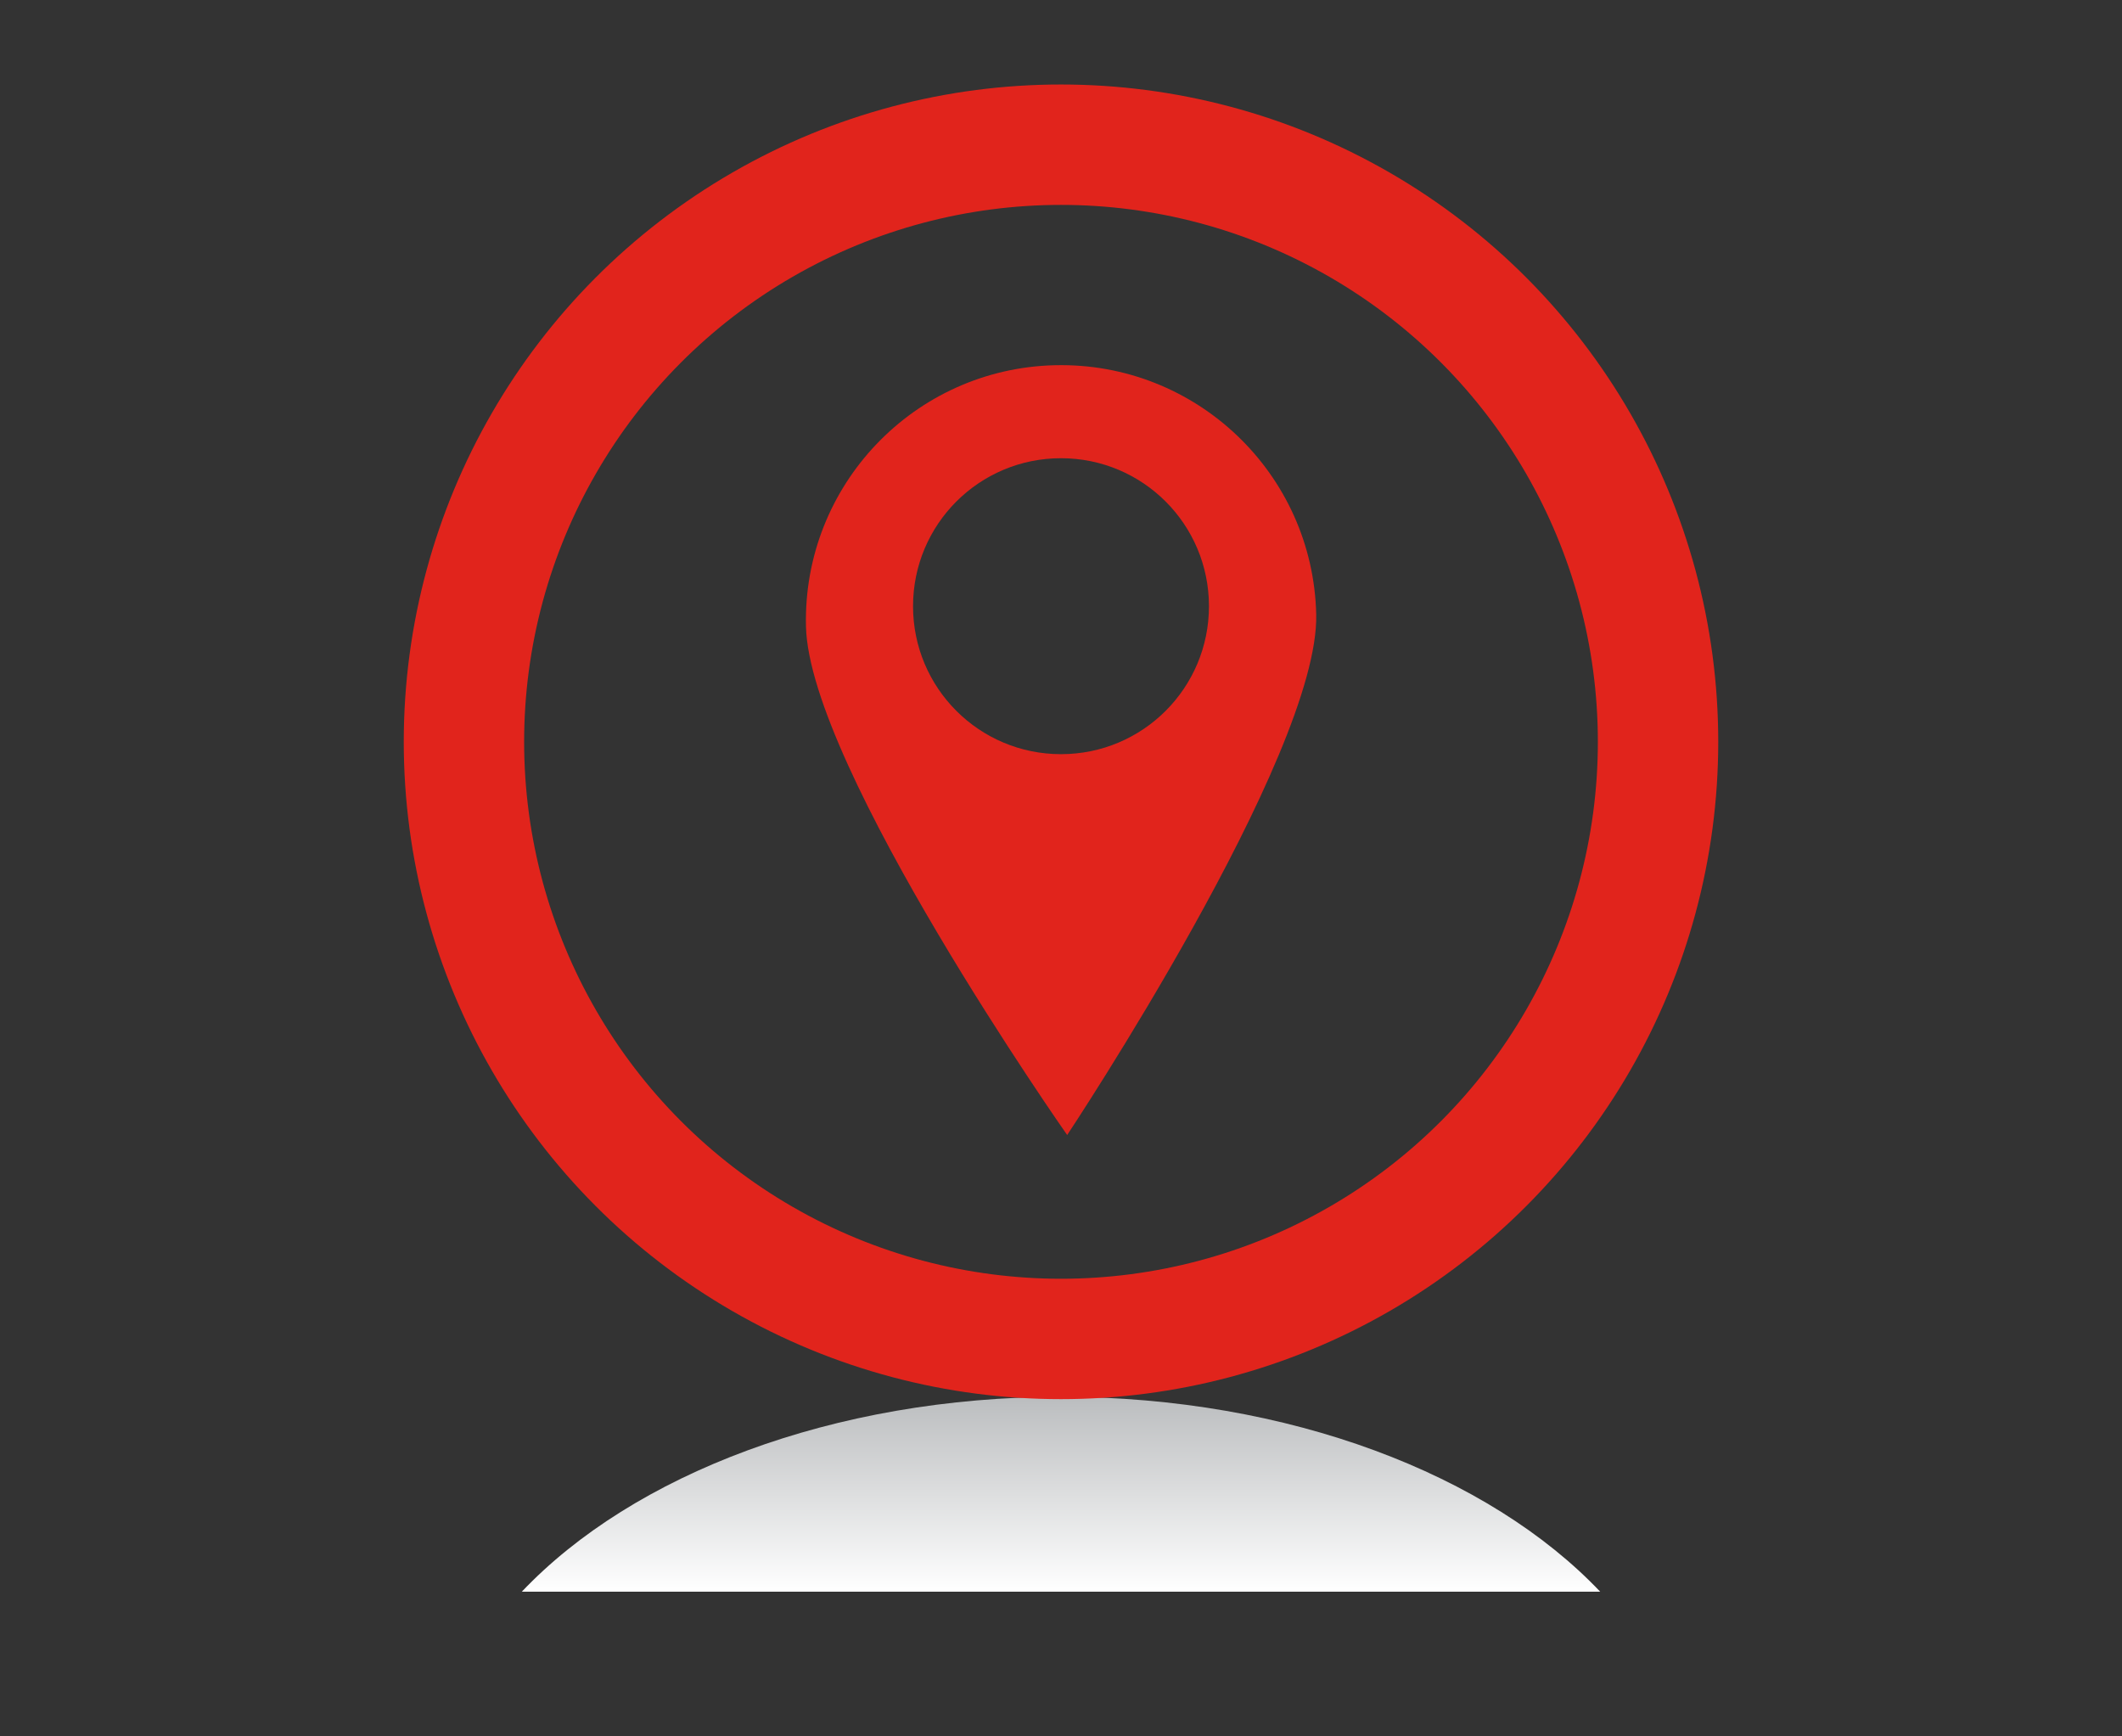
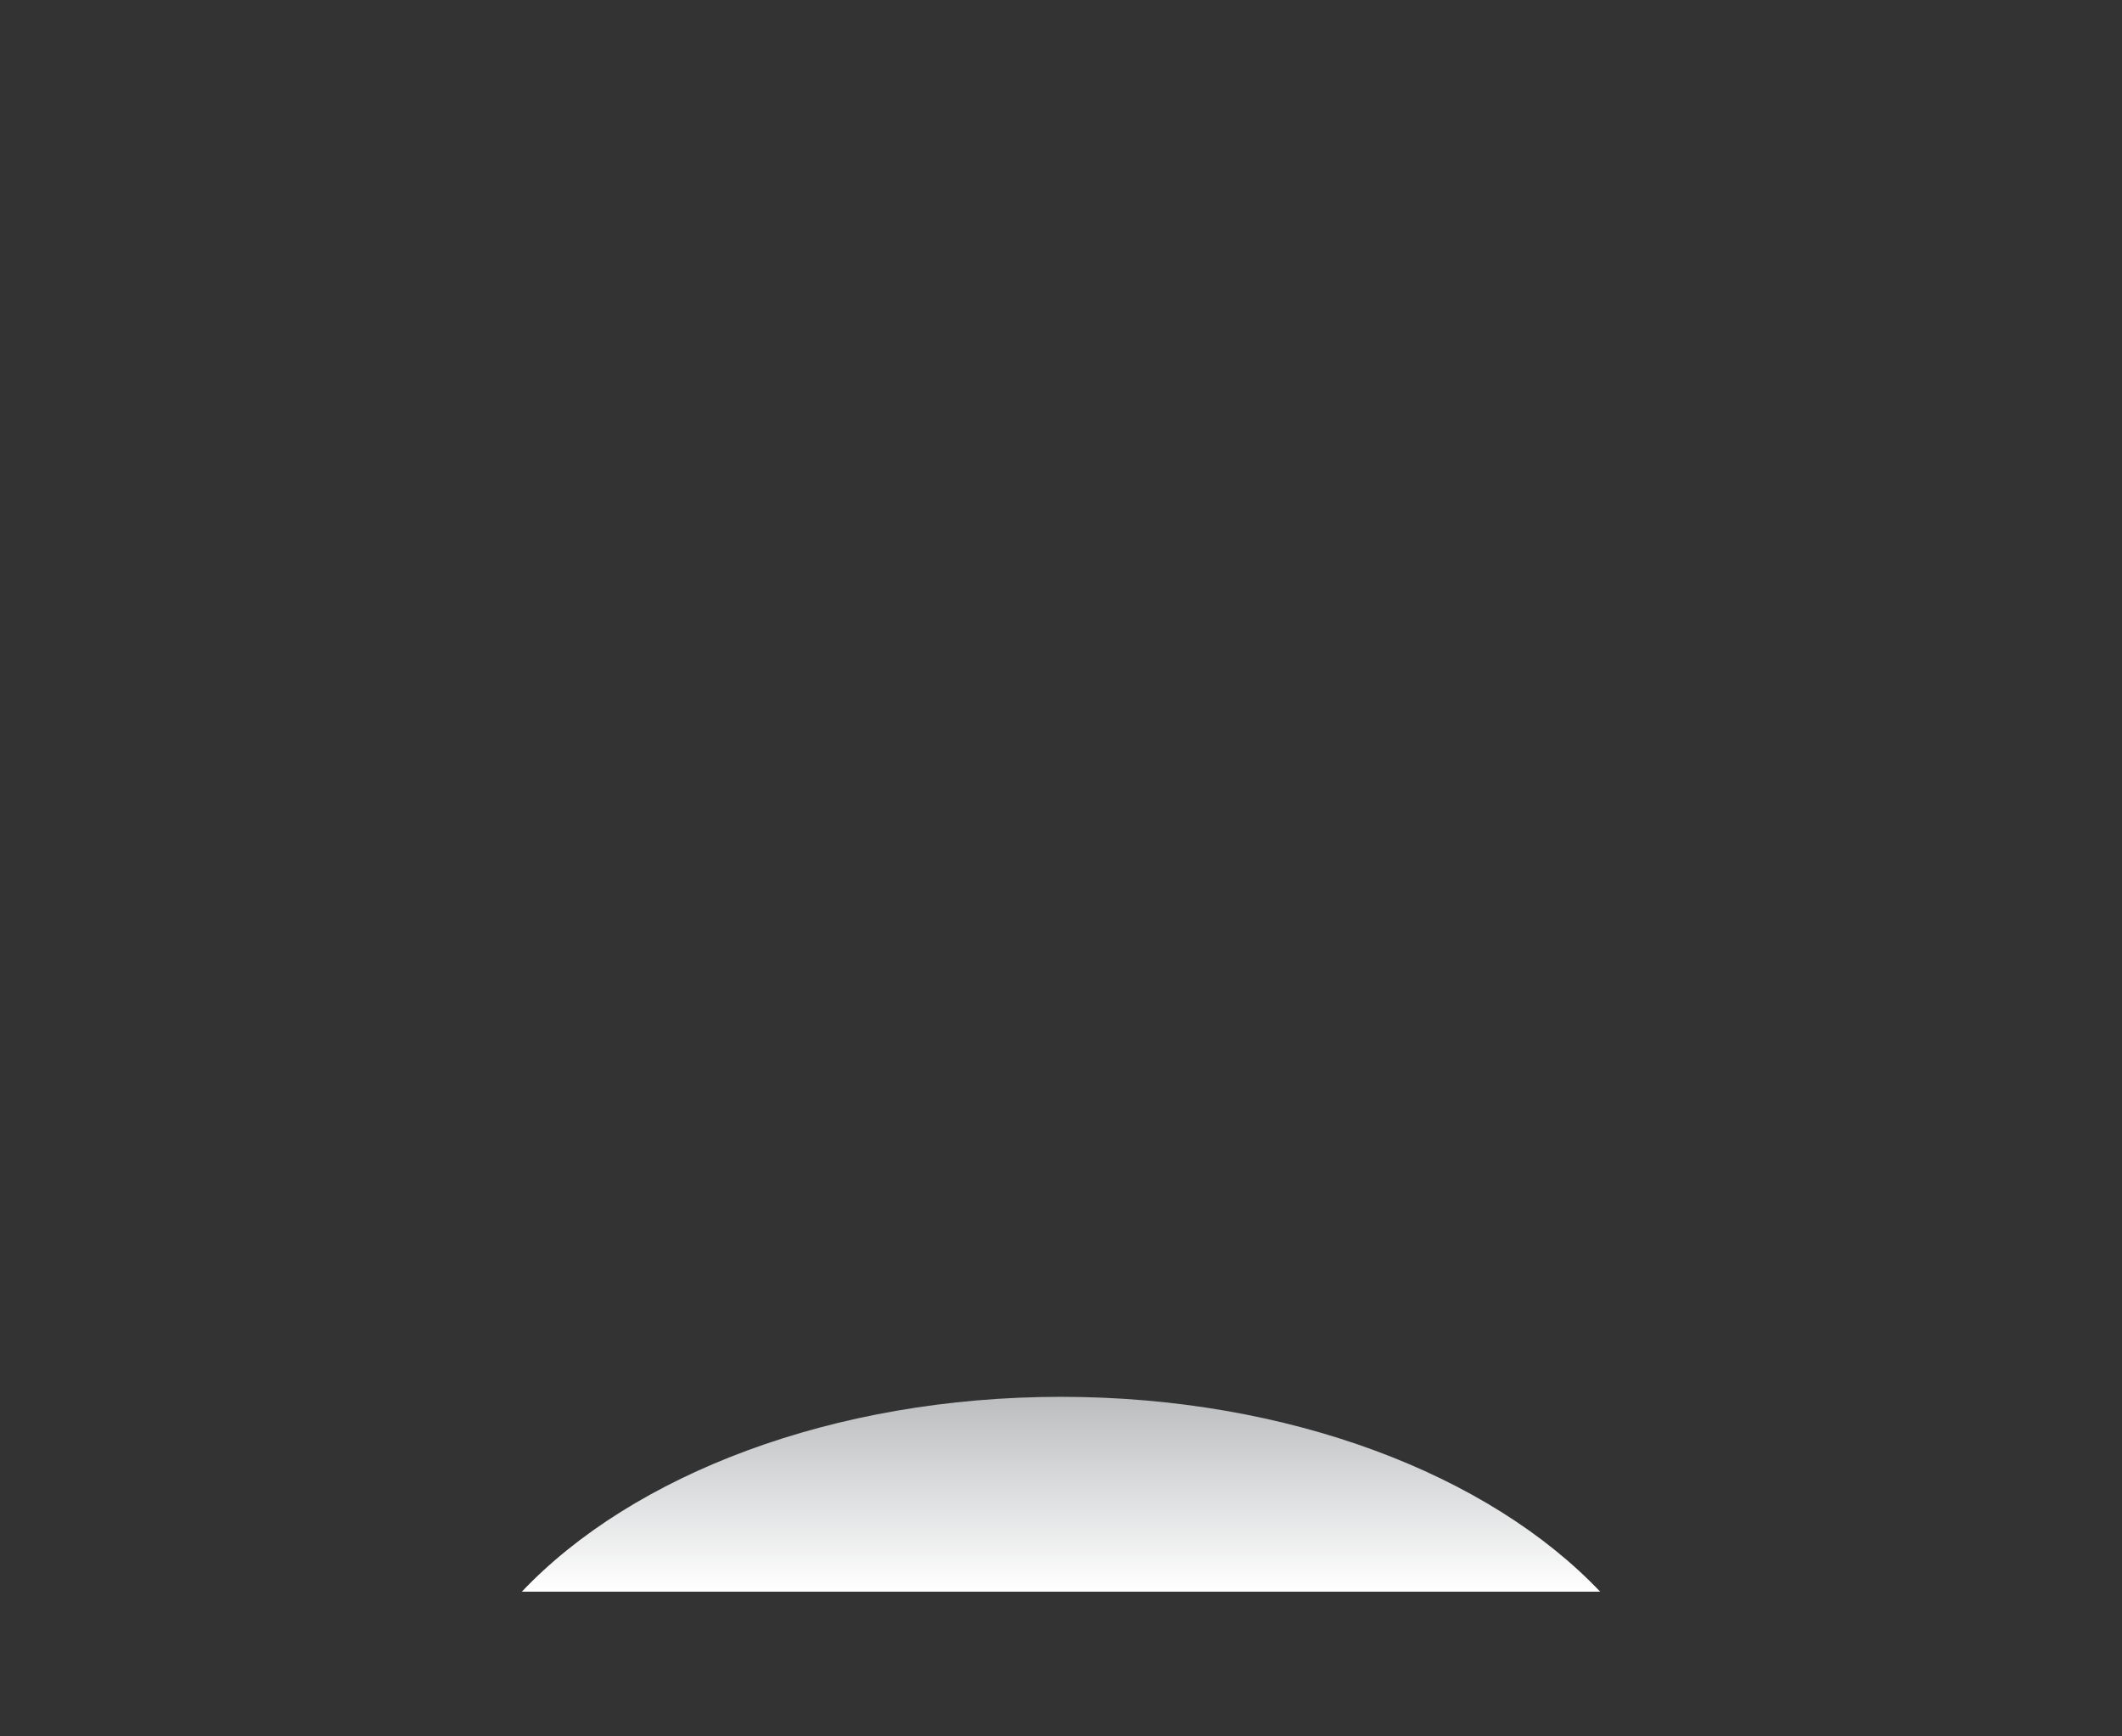
<svg xmlns="http://www.w3.org/2000/svg" id="Layer_1" viewBox="0 0 110 90">
  <rect x="0" y="0" width="110" height="90" fill="#333333" stroke="none" />
  <defs>
    <style>.cls-1{fill:url(#linear-gradient);}.cls-1,.cls-2{stroke-width:0px;}.cls-3{fill:none;stroke:#e1241c;stroke-width:6.24px;}.cls-2{fill:#e1241c;}</style>
    <linearGradient id="linear-gradient" x1="55" y1="82.5" x2="55" y2="72.4" gradientUnits="userSpaceOnUse">
      <stop offset="0" stop-color="#fff" />
      <stop offset="1" stop-color="#bbbdbf" />
    </linearGradient>
  </defs>
  <path class="cls-1" d="M82.95,82.5c-5.75-6.06-16.12-10.1-27.95-10.1s-22.2,4.04-27.95,10.1h55.9Z" />
-   <circle class="cls-3" cx="55" cy="38.45" r="30.95" />
-   <path class="cls-2" d="M55,39.09c-4.24,0-7.67-3.43-7.67-7.67s3.43-7.67,7.67-7.67,7.67,3.43,7.67,7.67-3.43,7.67-7.67,7.67M54.69,18.93c-7.3.17-13.08,6.23-12.91,13.54.17,7.3,13.54,26.36,13.54,26.36,0,0,13.08-19.68,12.91-26.99-.17-7.3-6.23-13.08-13.54-12.91" />
</svg>